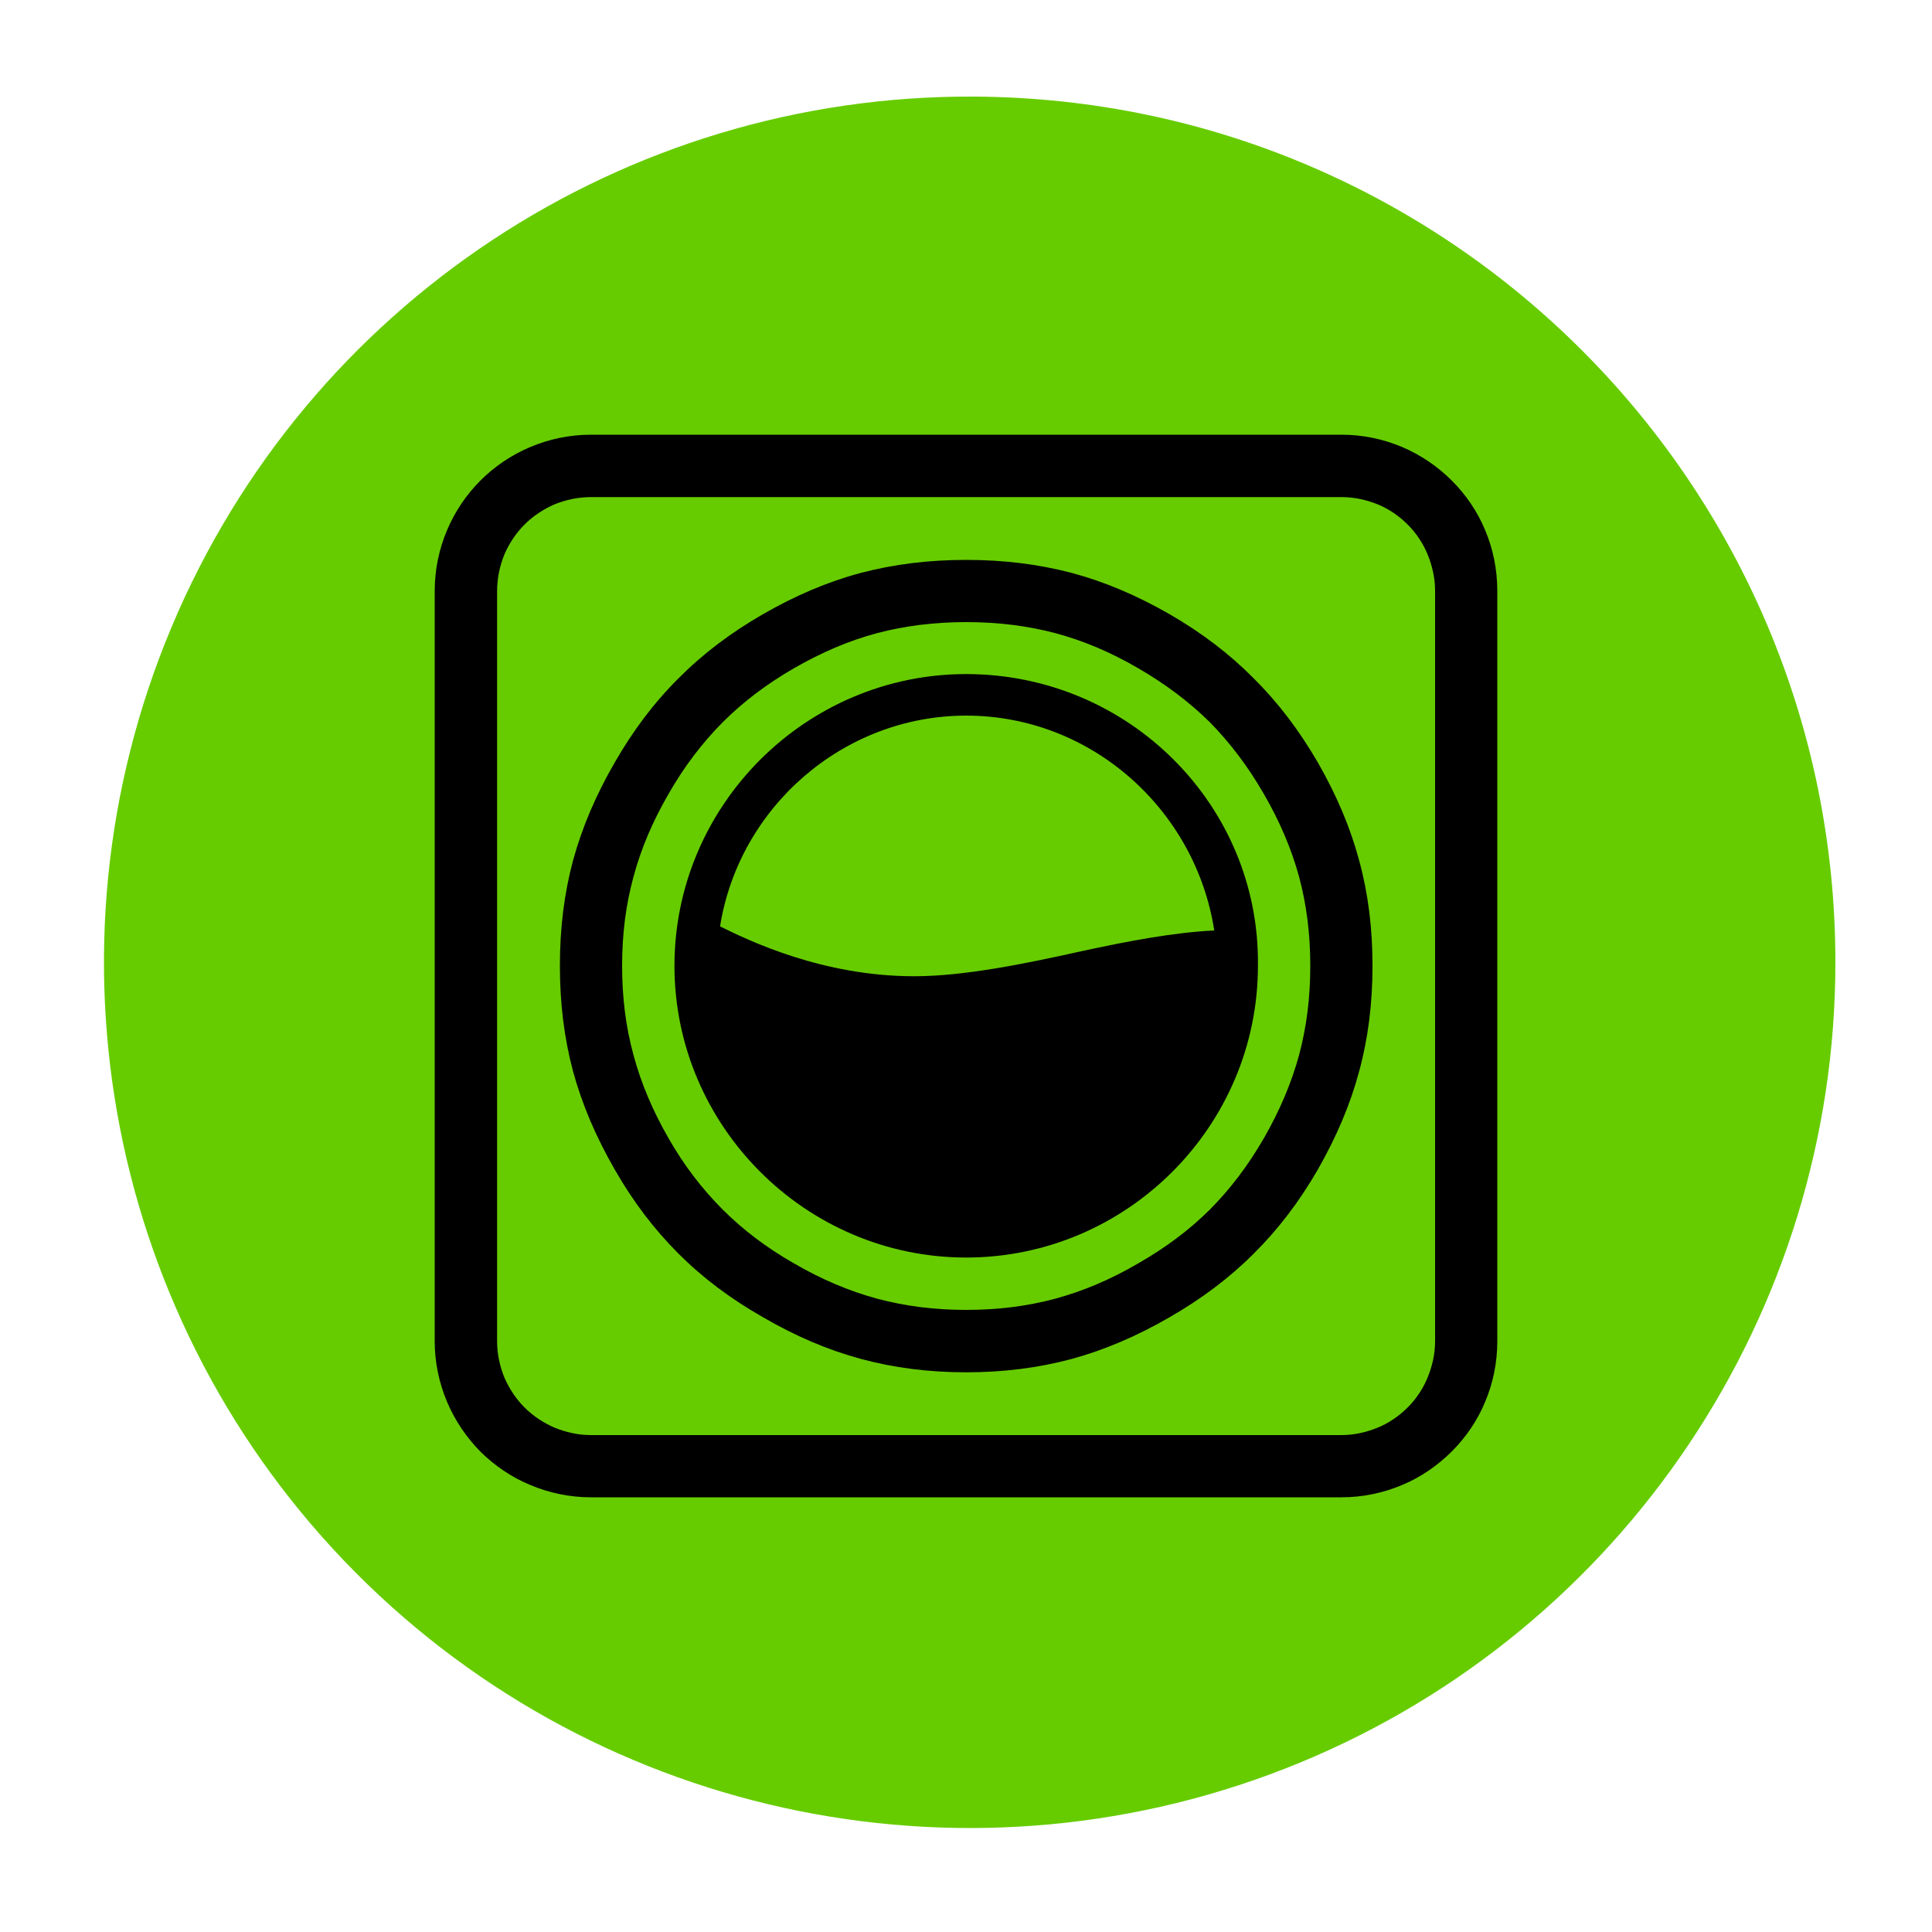
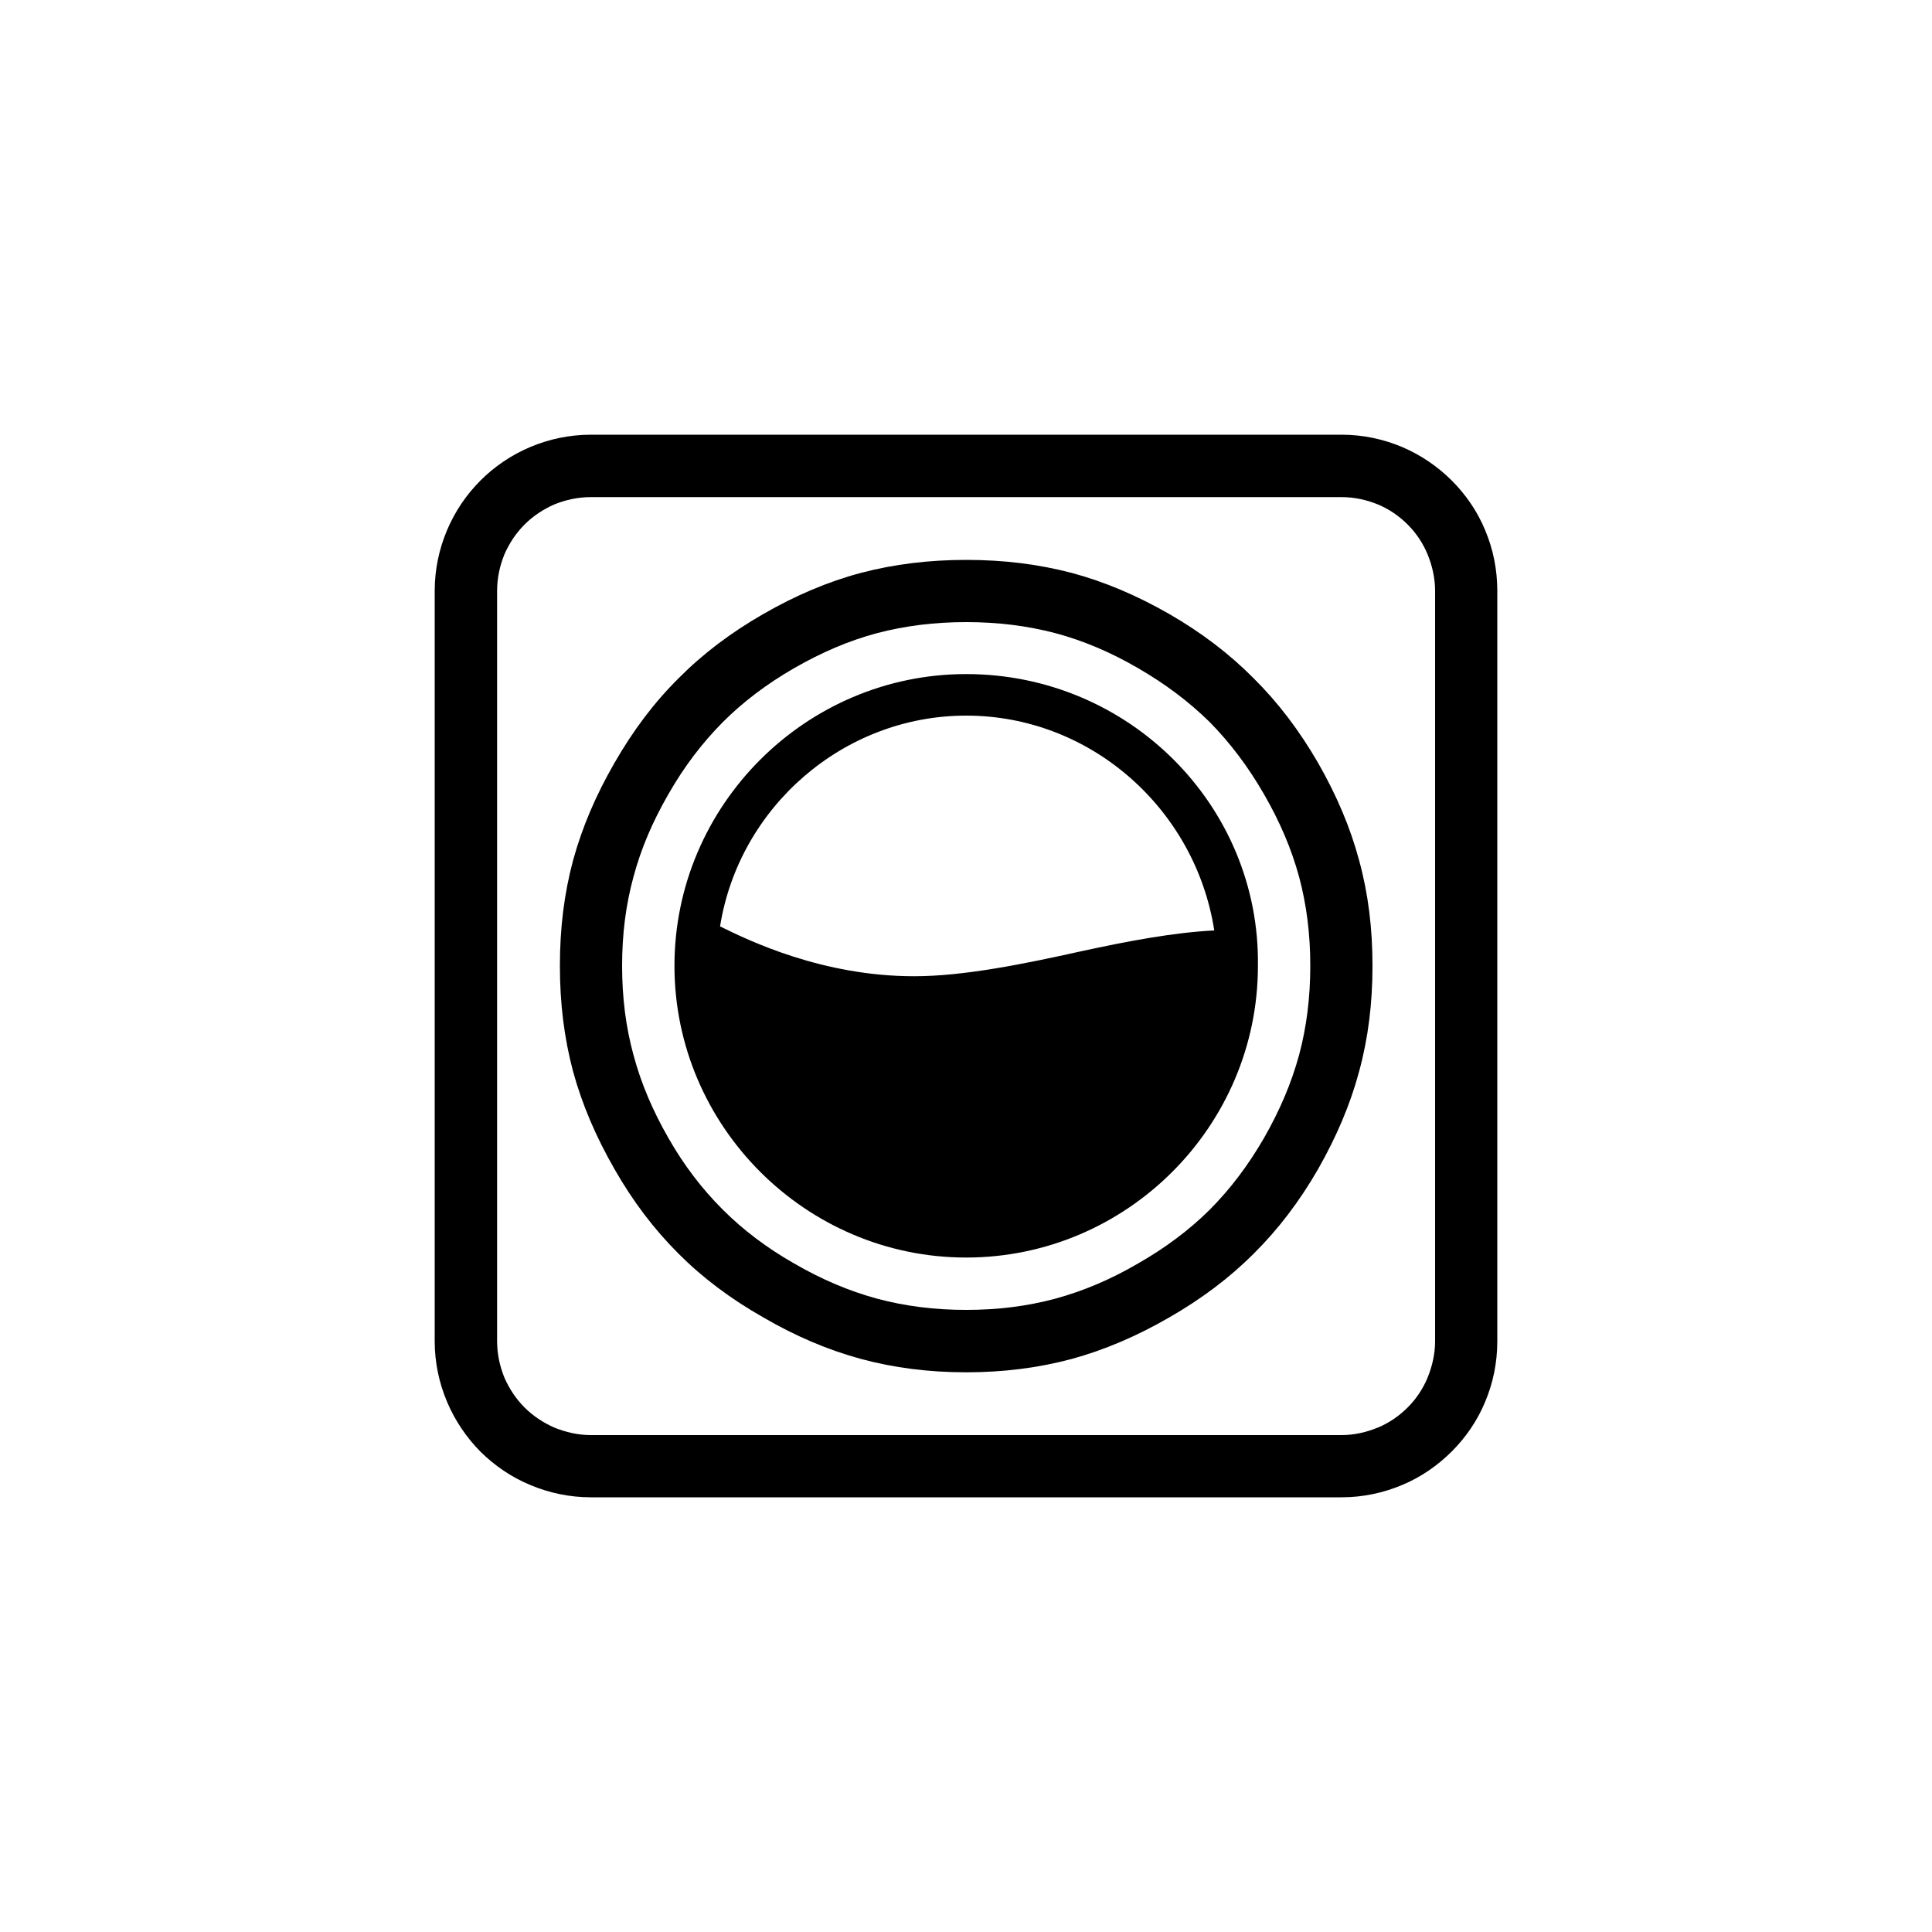
<svg xmlns="http://www.w3.org/2000/svg" version="1.2" width="100mm" height="100mm" viewBox="0 0 10000 10000" preserveAspectRatio="xMidYMid" fill-rule="evenodd" stroke-width="28.222" stroke-linejoin="round" xml:space="preserve">
  <g visibility="visible" id="MasterSlide_1_Standard">
    <desc>Master slide
  </desc>
    <rect fill="none" stroke="none" x="0" y="0" width="10000" height="10000" />
  </g>
  <g visibility="visible" id="Slide_1_page135">
    <g id="DrawingGroup_1">
      <g>
-         <path fill="rgb(102,204,0)" stroke="none" d="M 9500,4981 C 9500,6795 8405,8432 6727,9124 5049,9815 3120,9426 1841,8140 562,6853 185,4922 887,3248 1589,1574 3231,489 5045,500 7509,515 9500,2516 9500,4981 Z" />
        <rect fill="none" stroke="none" x="538" y="499" width="8963" height="8964" />
      </g>
    </g>
    <g>
-       <path fill="rgb(0,0,0)" stroke="none" d="M 5001,3489 C 5843,3489 6522,4170 6511,4999 6511,5831 5831,6509 5001,6509 4171,6509 3491,5829 3491,4999 3491,4168 4171,3489 5001,3489 Z M 5001,3704 C 4365,3704 3825,4178 3727,4795 3879,4870 4258,5053 4732,5053 4989,5053 5302,4989 5595,4924 5843,4870 6079,4826 6285,4816 6188,4190 5648,3704 5001,3704 Z M 5001,7428 L 6944,7428 C 7010,7428 7073,7413 7132,7389 7190,7365 7242,7329 7286,7285 7330,7241 7365,7189 7389,7131 7413,7072 7428,7009 7428,6942 L 7428,3059 C 7428,2991 7413,2928 7389,2869 7365,2811 7330,2759 7286,2715 7242,2671 7190,2635 7132,2611 7073,2587 7010,2573 6944,2573 L 3059,2573 C 2991,2573 2928,2587 2869,2611 2812,2636 2759,2671 2715,2715 2671,2759 2636,2812 2611,2869 2587,2928 2573,2991 2573,3059 L 2573,6942 C 2573,7009 2587,7072 2611,7131 2636,7188 2671,7241 2715,7285 2759,7329 2812,7364 2869,7389 2928,7413 2991,7428 3059,7428 L 5001,7428 Z M 3059,7750 C 2947,7750 2841,7727 2744,7686 2647,7646 2560,7586 2487,7514 2414,7440 2355,7353 2314,7256 2273,7159 2250,7053 2250,6942 L 2250,3059 C 2250,2947 2273,2841 2314,2744 2355,2647 2414,2560 2487,2487 2560,2414 2647,2355 2744,2314 2841,2273 2947,2250 3059,2250 L 6944,2250 C 7055,2250 7161,2273 7258,2314 7354,2355 7441,2414 7515,2488 7587,2560 7647,2647 7687,2744 7728,2841 7750,2947 7750,3059 L 7750,6942 C 7750,7053 7728,7159 7687,7256 7647,7353 7587,7440 7515,7512 7441,7586 7354,7646 7258,7686 7161,7727 7055,7750 6944,7750 L 5001,7750 3059,7750 Z M 7035,5545 C 6989,5717 6918,5883 6822,6052 6725,6220 6616,6363 6489,6489 6363,6615 6219,6723 6052,6819 5884,6916 5718,6987 5547,7034 5374,7080 5195,7103 5001,7103 4808,7103 4628,7080 4457,7034 4284,6987 4118,6916 3951,6819 3782,6723 3638,6615 3512,6489 3386,6363 3277,6220 3181,6052 3084,5883 3013,5717 2966,5545 2920,5372 2898,5193 2898,4999 2898,4805 2920,4626 2966,4454 3013,4282 3084,4116 3181,3948 3277,3781 3385,3637 3512,3511 3638,3384 3782,3275 3951,3178 4118,3082 4284,3011 4457,2965 4629,2920 4808,2898 5001,2898 5195,2898 5373,2920 5546,2965 5718,3011 5884,3082 6052,3178 6220,3275 6363,3384 6489,3511 6616,3637 6725,3781 6822,3948 6918,4116 6989,4282 7035,4454 7082,4626 7104,4805 7104,4999 7104,5193 7082,5372 7035,5545 Z M 6542,4110 C 6460,3968 6368,3846 6262,3738 6154,3632 6032,3540 5890,3458 5749,3376 5608,3316 5462,3277 5317,3239 5165,3220 5001,3220 4837,3220 4685,3239 4540,3277 4394,3316 4254,3376 4111,3458 3969,3540 3847,3632 3741,3738 3634,3846 3541,3968 3460,4110 3378,4252 3318,4392 3279,4538 3239,4684 3220,4835 3220,4999 3220,5163 3239,5315 3279,5461 3318,5607 3378,5748 3460,5891 3541,6033 3634,6154 3741,6261 3847,6367 3969,6459 4111,6540 4254,6623 4394,6682 4540,6722 4687,6761 4837,6780 5001,6780 5165,6780 5316,6761 5462,6722 5608,6682 5748,6623 5890,6540 6032,6459 6155,6367 6262,6261 6368,6154 6460,6033 6542,5891 6624,5748 6684,5607 6724,5461 6763,5315 6782,5163 6782,4999 6782,4835 6763,4684 6724,4538 6684,4392 6624,4252 6542,4110 Z" />
+       <path fill="rgb(0,0,0)" stroke="none" d="M 5001,3489 C 5843,3489 6522,4170 6511,4999 6511,5831 5831,6509 5001,6509 4171,6509 3491,5829 3491,4999 3491,4168 4171,3489 5001,3489 Z M 5001,3704 C 4365,3704 3825,4178 3727,4795 3879,4870 4258,5053 4732,5053 4989,5053 5302,4989 5595,4924 5843,4870 6079,4826 6285,4816 6188,4190 5648,3704 5001,3704 Z M 5001,7428 L 6944,7428 C 7010,7428 7073,7413 7132,7389 7190,7365 7242,7329 7286,7285 7330,7241 7365,7189 7389,7131 7413,7072 7428,7009 7428,6942 L 7428,3059 C 7428,2991 7413,2928 7389,2869 7365,2811 7330,2759 7286,2715 7242,2671 7190,2635 7132,2611 7073,2587 7010,2573 6944,2573 L 3059,2573 C 2991,2573 2928,2587 2869,2611 2812,2636 2759,2671 2715,2715 2671,2759 2636,2812 2611,2869 2587,2928 2573,2991 2573,3059 L 2573,6942 C 2573,7009 2587,7072 2611,7131 2636,7188 2671,7241 2715,7285 2759,7329 2812,7364 2869,7389 2928,7413 2991,7428 3059,7428 L 5001,7428 Z M 3059,7750 C 2947,7750 2841,7727 2744,7686 2647,7646 2560,7586 2487,7514 2414,7440 2355,7353 2314,7256 2273,7159 2250,7053 2250,6942 L 2250,3059 C 2250,2947 2273,2841 2314,2744 2355,2647 2414,2560 2487,2487 2560,2414 2647,2355 2744,2314 2841,2273 2947,2250 3059,2250 L 6944,2250 C 7055,2250 7161,2273 7258,2314 7354,2355 7441,2414 7515,2488 7587,2560 7647,2647 7687,2744 7728,2841 7750,2947 7750,3059 L 7750,6942 C 7750,7053 7728,7159 7687,7256 7647,7353 7587,7440 7515,7512 7441,7586 7354,7646 7258,7686 7161,7727 7055,7750 6944,7750 L 5001,7750 3059,7750 Z M 7035,5545 C 6989,5717 6918,5883 6822,6052 6725,6220 6616,6363 6489,6489 6363,6615 6219,6723 6052,6819 5884,6916 5718,6987 5547,7034 5374,7080 5195,7103 5001,7103 4808,7103 4628,7080 4457,7034 4284,6987 4118,6916 3951,6819 3782,6723 3638,6615 3512,6489 3386,6363 3277,6220 3181,6052 3084,5883 3013,5717 2966,5545 2920,5372 2898,5193 2898,4999 2898,4805 2920,4626 2966,4454 3013,4282 3084,4116 3181,3948 3277,3781 3385,3637 3512,3511 3638,3384 3782,3275 3951,3178 4118,3082 4284,3011 4457,2965 4629,2920 4808,2898 5001,2898 5195,2898 5373,2920 5546,2965 5718,3011 5884,3082 6052,3178 6220,3275 6363,3384 6489,3511 6616,3637 6725,3781 6822,3948 6918,4116 6989,4282 7035,4454 7082,4626 7104,4805 7104,4999 7104,5193 7082,5372 7035,5545 Z M 6542,4110 C 6460,3968 6368,3846 6262,3738 6154,3632 6032,3540 5890,3458 5749,3376 5608,3316 5462,3277 5317,3239 5165,3220 5001,3220 4837,3220 4685,3239 4540,3277 4394,3316 4254,3376 4111,3458 3969,3540 3847,3632 3741,3738 3634,3846 3541,3968 3460,4110 3378,4252 3318,4392 3279,4538 3239,4684 3220,4835 3220,4999 3220,5163 3239,5315 3279,5461 3318,5607 3378,5748 3460,5891 3541,6033 3634,6154 3741,6261 3847,6367 3969,6459 4111,6540 4254,6623 4394,6682 4540,6722 4687,6761 4837,6780 5001,6780 5165,6780 5316,6761 5462,6722 5608,6682 5748,6623 5890,6540 6032,6459 6155,6367 6262,6261 6368,6154 6460,6033 6542,5891 6624,5748 6684,5607 6724,5461 6763,5315 6782,5163 6782,4999 6782,4835 6763,4684 6724,4538 6684,4392 6624,4252 6542,4110 " />
      <rect fill="none" stroke="none" x="2249" y="2249" width="5502" height="5502" />
    </g>
  </g>
</svg>